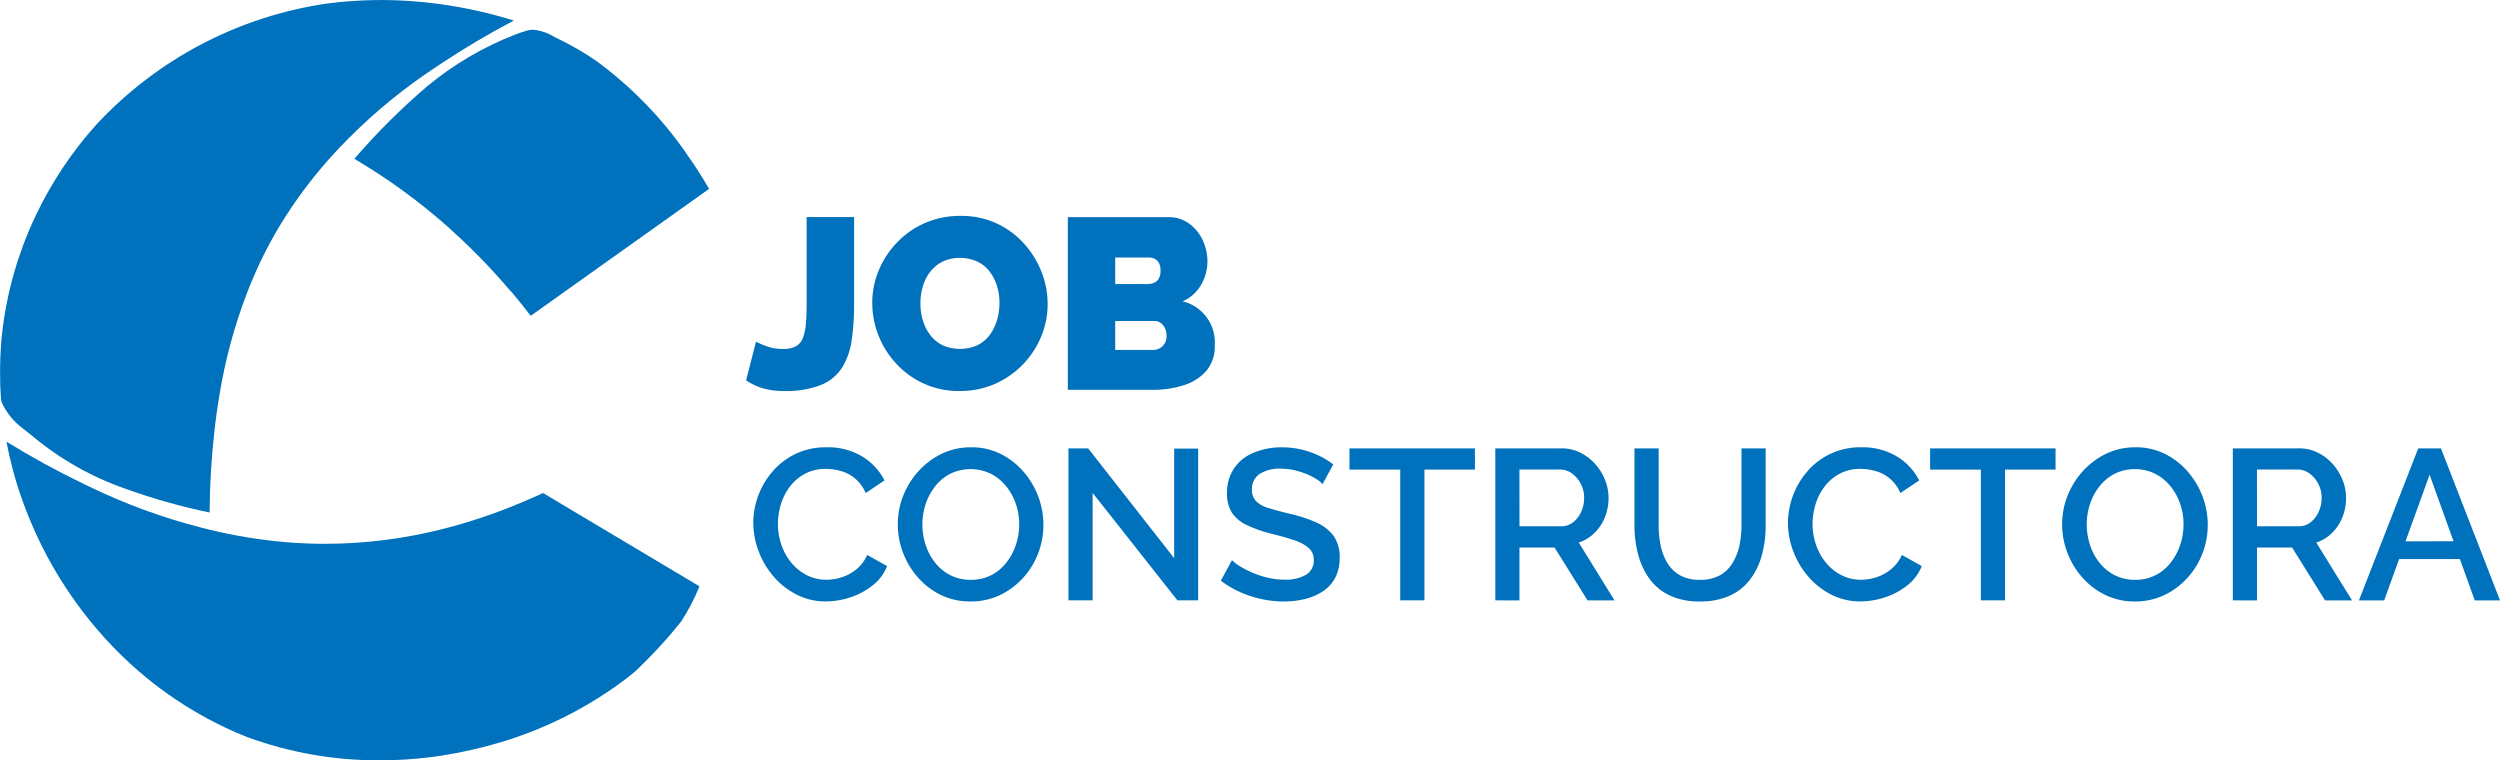
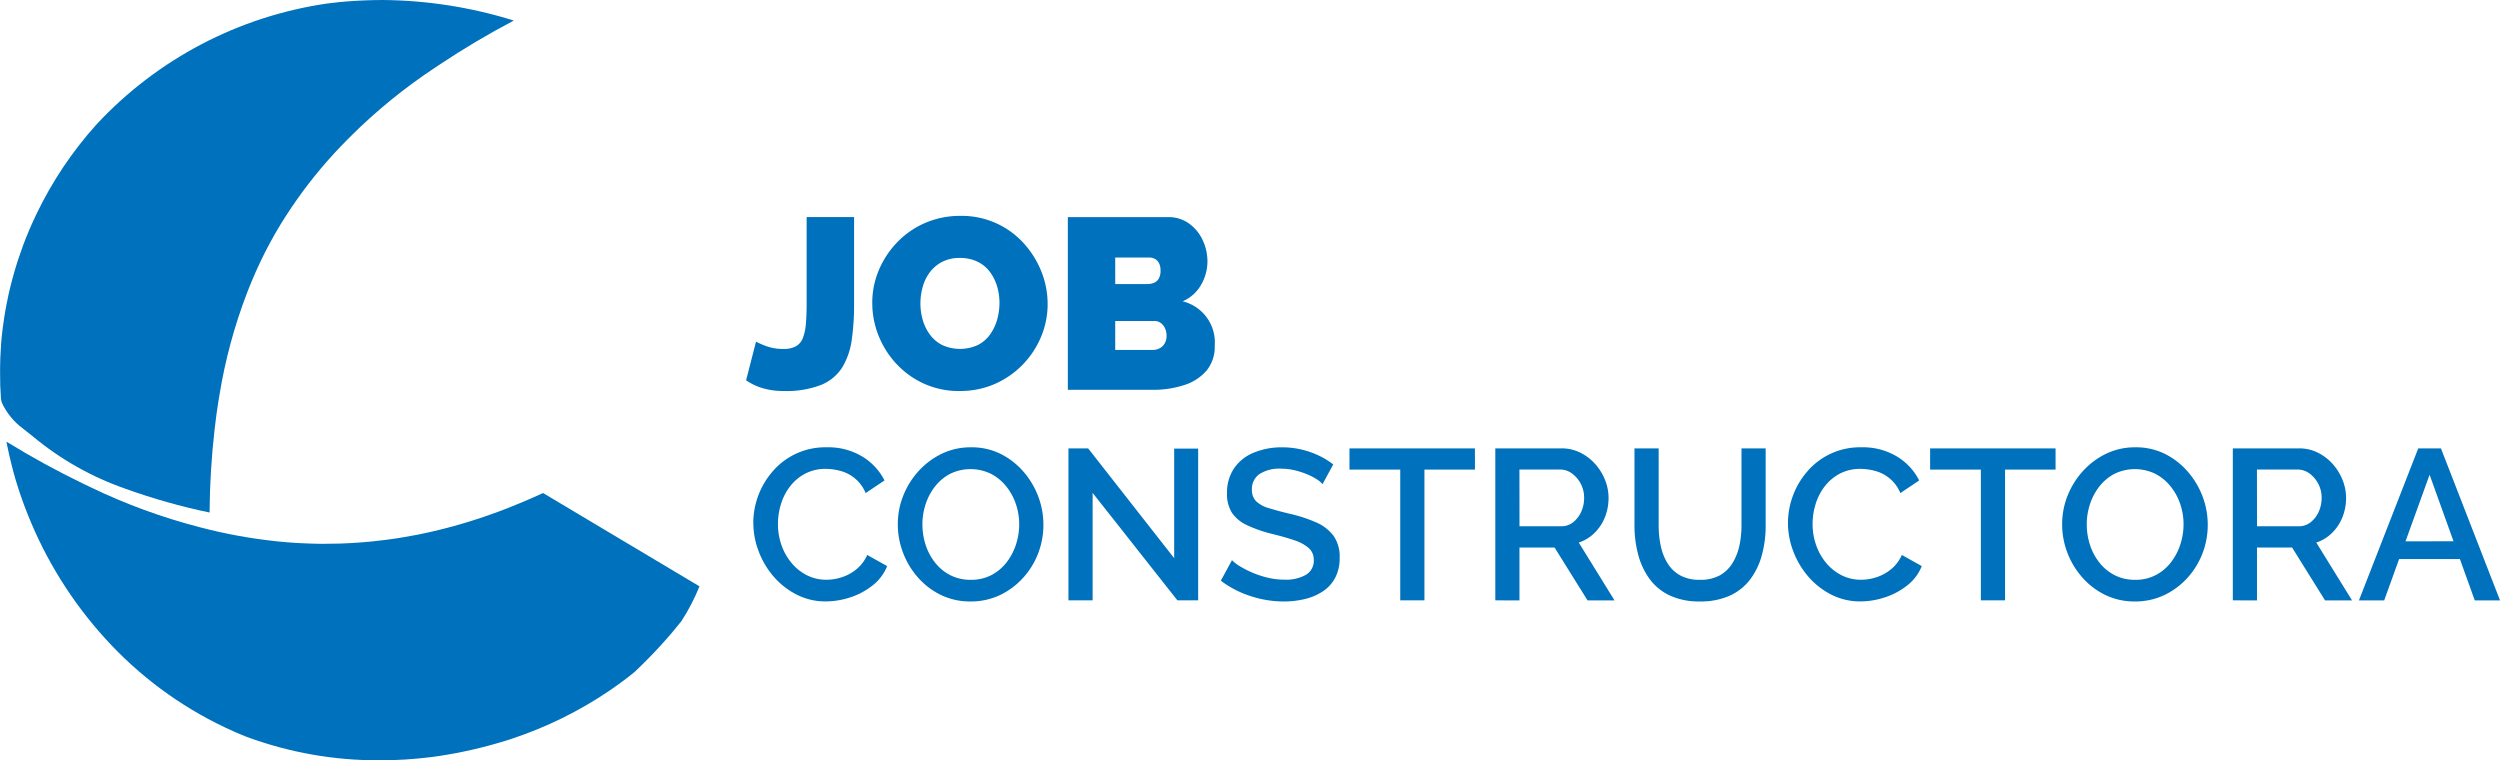
<svg xmlns="http://www.w3.org/2000/svg" width="216.044" height="65.71" viewBox="0 0 216.044 65.71">
  <defs>
    <clipPath id="a">
      <path d="M33.08,0q-1.643.005-3.213.133c-.145.013-.291.025-.437.039l-.027,0c-.39.039-.779.083-1.166.137a33.844,33.844,0,0,0-19.857,10.4.856.856,0,0,0-.067.073,32.769,32.769,0,0,0-5.155,7.7c-.1.2-.19.4-.281.6-.06.128-.117.257-.174.387-.066.153-.131.305-.2.458-.055.132-.11.263-.163.4l-.053.128a.1.1,0,0,0-.009.021c-.023.055-.046.112-.067.169s-.043.114-.066.169c-.055.142-.108.284-.162.426q-.218.591-.412,1.184c-.034.1-.067.2-.1.307s-.069.218-.1.327a.2.2,0,0,0-.011.032c-.066.216-.13.433-.19.65-.048.174-.1.35-.142.525-.028.108-.058.218-.085.329-.055.218-.106.437-.158.655-.025.11-.05.218-.073.328-.064.293-.123.586-.179.881-.028.147-.055.293-.08.44s-.05.295-.073.442c0,.028-.009.059-.014.091-.041.263-.078.527-.114.792s-.067.556-.1.832c-.018.165-.032.33-.046.5C.1,29.7.091,29.85.08,30c-.018.25-.034.5-.044.751-.005.1-.011.208-.014.312,0,.037,0,.075,0,.112,0,.094-.005.186-.007.279s-.005.211-.007.316c0,.138,0,.275,0,.414v.048Q0,33.315.08,34.4a1.51,1.51,0,0,0,.08.4.006.006,0,0,0,0,0,5.825,5.825,0,0,0,1.821,2.233c.28.229.564.454.85.673a25.684,25.684,0,0,0,8.023,4.535A53.723,53.723,0,0,0,18.1,44.289a.022.022,0,0,1,.011,0,67.1,67.1,0,0,1,.433-7.171c.018-.154.036-.309.057-.463.032-.266.067-.533.1-.8.009-.071.02-.142.03-.213q.051-.362.106-.724c.025-.156.048-.312.075-.469.016-.094.03-.188.048-.28a44.481,44.481,0,0,1,2.412-8.921c.062-.158.124-.316.188-.474.048-.121.1-.241.147-.36.025-.059.048-.117.073-.174a35.49,35.49,0,0,1,3.411-6.314c.007-.011.014-.021.023-.032a.247.247,0,0,1,.018-.028,0,0,0,0,1,0,0c.149-.223.3-.447.461-.667a39.682,39.682,0,0,1,4.311-5.119c.071-.073.14-.142.211-.213a47.245,47.245,0,0,1,7.425-6.051c.112-.076.225-.153.339-.227a71.858,71.858,0,0,1,6.424-3.813,0,0,0,0,1,0,0A39.13,39.13,0,0,0,33.08,0Z" fill="#0071bc" />
    </clipPath>
    <clipPath id="b">
      <path d="M4.077,271.664c.02.1.039.192.062.288.025.122.053.247.082.369.011.05.021.1.034.147.046.2.092.394.142.589a.1.1,0,0,0,.007.021q.154.623.334,1.237c.007.023.014.044.02.066.037.122.075.247.112.369q.4,1.291.911,2.57a35.325,35.325,0,0,0,6.72,10.772,33.143,33.143,0,0,0,10.332,7.67q.932.447,1.892.825s.005,0,.009,0a32.754,32.754,0,0,0,11.459,2.022h.043a35.754,35.754,0,0,0,4.378-.273c.11-.012.22-.027.328-.043.128-.018.257-.036.385-.055a39.288,39.288,0,0,0,5.8-1.331l.066-.019c.018-.007.037-.012.055-.018l.05-.016.249-.08a1.027,1.027,0,0,0,.1-.034,34.237,34.237,0,0,0,8.419-4.15q1.113-.756,2.157-1.6c.052-.048.1-.1.153-.146.1-.089.188-.179.282-.27.14-.137.28-.273.417-.41.106-.1.211-.209.314-.316s.181-.185.27-.277.158-.163.236-.245c.1-.1.2-.2.291-.309s.192-.206.286-.309l.245-.27c.123-.137.243-.272.362-.408s.238-.272.355-.408c.289-.341.572-.685.847-1.03,0,0,0,0,0,0s.005-.007.007-.011a17.947,17.947,0,0,0,1.56-3.007l-5.455-3.254-1.283-.765-6.78-4.045q-.8.37-1.6.71-.732.311-1.466.6-.8.312-1.6.591c-.113.041-.227.08-.343.119-.325.112-.651.22-.976.323-.158.051-.316.1-.472.147-.257.08-.513.156-.768.229-.181.053-.36.1-.541.153s-.38.1-.57.152a.169.169,0,0,1-.028.007c-.165.044-.33.085-.5.126-.2.05-.392.1-.589.142l-.337.078c-.259.057-.517.114-.777.167l-.371.075q-.556.112-1.116.2l-.375.06c-.06.012-.119.021-.179.03-.126.019-.252.037-.38.055-.186.028-.373.053-.561.078q-.562.075-1.124.131l-.375.037c-.25.023-.5.044-.751.062-.527.041-1.058.069-1.589.089l-.295.009c-.383.011-.765.016-1.15.016-.16,0-.321,0-.483,0-.186,0-.373-.005-.561-.011-.112,0-.225-.005-.337-.011-.186-.005-.371-.013-.557-.023s-.357-.018-.536-.028l-.332-.021c-.029,0-.057,0-.085-.007-.124-.007-.249-.018-.371-.028-.282-.021-.564-.048-.847-.076a.71.71,0,0,1-.089-.011,43.981,43.981,0,0,1-6.58-1.2l-.041-.011a51.174,51.174,0,0,1-9.489-3.479l-.119-.057c-.162-.075-.321-.153-.483-.231a74.934,74.934,0,0,1-6.63-3.63c.037.2.078.394.119.589" transform="translate(-3.958 -271.075)" fill="#0071bc" />
    </clipPath>
    <clipPath id="c">
-       <path d="M232.346,18.272q-.5.157-1,.343a27.579,27.579,0,0,0-7.606,4.469.411.411,0,0,1-.034.029,58.3,58.3,0,0,0-6.266,6.244c.206.121.41.241.614.366q.181.109.362.224.3.184.6.375a.069.069,0,0,1,.028.018c.188.119.376.24.564.364.02.012.041.025.06.039.186.122.371.247.556.373q.248.168.5.341h0l0,0h0l.091.064q.317.221.628.447c.034.023.066.046.1.071a52.081,52.081,0,0,1,4.111,3.305l-.028-.014q.908.809,1.777,1.658.29.282.575.57c.192.19.38.383.566.577s.375.389.557.586.36.385.536.58q.24.258.47.522c.03.03.057.062.083.094.27.3.536.611.8.919l.012-.007q.868,1.025,1.681,2.093L248.1,31.949a.006.006,0,0,0,0,0q-.266-.463-.547-.916c-.02-.032-.037-.062-.057-.092q-.682-1.1-1.42-2.132s0-.005-.005-.007,0-.005,0-.007a33.954,33.954,0,0,0-7.641-7.844,24.341,24.341,0,0,0-3.52-2.039l-.036-.016-.131-.066a4.318,4.318,0,0,0-1.855-.635,1.781,1.781,0,0,0-.534.081" transform="translate(-217.44 -18.191)" fill="#0071bc" />
-     </clipPath>
+       </clipPath>
    <clipPath id="d">
      <rect width="216.044" height="65.71" fill="#0071bc" />
    </clipPath>
  </defs>
  <g clip-path="url(#a)">
    <rect width="60.562" height="60.606" transform="matrix(0.5, -0.866, 0.866, 0.5, -19.179, 33.218)" fill="#0071bc" />
  </g>
  <g transform="translate(0.557 38.171)">
    <g clip-path="url(#b)">
      <rect width="59.883" height="27.539" fill="#0071bc" />
    </g>
  </g>
  <g transform="translate(30.619 2.562)">
    <g clip-path="url(#c)">
      <rect width="38.915" height="36.746" transform="translate(-10.709 6.183) rotate(-30)" fill="#0071bc" />
    </g>
  </g>
  <g clip-path="url(#d)">
    <path d="M462.3,281.059a6.841,6.841,0,0,1,1.674-4.468,5.986,5.986,0,0,1,4.671-2.081,5.688,5.688,0,0,1,3.08.8,5.116,5.116,0,0,1,1.915,2.063l-1.628,1.092a3.25,3.25,0,0,0-2.146-1.905,4.832,4.832,0,0,0-1.295-.185,3.741,3.741,0,0,0-1.794.416,4.026,4.026,0,0,0-1.3,1.1,4.775,4.775,0,0,0-.786,1.536,5.818,5.818,0,0,0-.259,1.7,5.488,5.488,0,0,0,.305,1.832,4.929,4.929,0,0,0,.87,1.545,4.174,4.174,0,0,0,1.332,1.064,3.694,3.694,0,0,0,1.693.388,4.308,4.308,0,0,0,1.332-.222,3.841,3.841,0,0,0,1.267-.7,3.322,3.322,0,0,0,.916-1.221l1.721.962a3.968,3.968,0,0,1-1.249,1.665,6.15,6.15,0,0,1-1.933,1.036,6.8,6.8,0,0,1-2.128.351,5.434,5.434,0,0,1-2.5-.583,6.5,6.5,0,0,1-1.989-1.554,7.252,7.252,0,0,1-1.3-2.183,6.823,6.823,0,0,1-.462-2.451" transform="translate(-397.204 -235.855)" fill="#0071bc" />
    <path d="M557.26,287.831a5.741,5.741,0,0,1-2.535-.555,6.27,6.27,0,0,1-1.989-1.508,6.924,6.924,0,0,1-1.295-2.146,6.843,6.843,0,0,1-.453-2.451,6.633,6.633,0,0,1,.481-2.507,6.948,6.948,0,0,1,1.341-2.128,6.541,6.541,0,0,1,2-1.48,5.725,5.725,0,0,1,2.507-.546,5.617,5.617,0,0,1,2.563.574,6.381,6.381,0,0,1,1.97,1.536,7.024,7.024,0,0,1,1.276,2.146,6.9,6.9,0,0,1,.444,2.442,6.829,6.829,0,0,1-.463,2.488,6.674,6.674,0,0,1-1.323,2.128,6.41,6.41,0,0,1-2,1.471,5.845,5.845,0,0,1-2.525.537m-4.144-6.66a5.659,5.659,0,0,0,.287,1.8,4.866,4.866,0,0,0,.832,1.536,3.979,3.979,0,0,0,1.313,1.064,3.818,3.818,0,0,0,1.749.389,3.77,3.77,0,0,0,1.776-.407,3.97,3.97,0,0,0,1.314-1.1,5.07,5.07,0,0,0,.814-1.545,5.571,5.571,0,0,0,.278-1.739,5.425,5.425,0,0,0-.3-1.795,4.939,4.939,0,0,0-.851-1.526,4.086,4.086,0,0,0-1.323-1.064,4.039,4.039,0,0,0-3.5.019,4.048,4.048,0,0,0-1.3,1.091,4.955,4.955,0,0,0-.814,1.536,5.572,5.572,0,0,0-.278,1.739" transform="translate(-473.401 -235.855)" fill="#0071bc" />
    <path d="M657.789,279.015V288.3H655.7V275.167h1.7l7.437,9.491v-9.472h2.072V288.3h-1.794Z" transform="translate(-563.367 -236.42)" fill="#0071bc" />
    <path d="M758.031,277.692a2.275,2.275,0,0,0-.527-.435,5.241,5.241,0,0,0-.833-.426,7.3,7.3,0,0,0-1.036-.333,4.823,4.823,0,0,0-1.156-.139,3.169,3.169,0,0,0-1.924.479,1.573,1.573,0,0,0-.629,1.326,1.38,1.38,0,0,0,.352.994,2.516,2.516,0,0,0,1.082.6q.73.23,1.8.488a12.407,12.407,0,0,1,2.322.755,3.717,3.717,0,0,1,1.5,1.16,3.164,3.164,0,0,1,.527,1.915,3.581,3.581,0,0,1-.379,1.694,3.188,3.188,0,0,1-1.045,1.169,4.845,4.845,0,0,1-1.536.672,7.578,7.578,0,0,1-1.868.221,9.1,9.1,0,0,1-1.952-.213,9.271,9.271,0,0,1-1.85-.61,8.54,8.54,0,0,1-1.638-.971l.962-1.776a3.341,3.341,0,0,0,.685.527,8.068,8.068,0,0,0,1.064.546,8.372,8.372,0,0,0,1.313.435,6.026,6.026,0,0,0,1.452.176,3.462,3.462,0,0,0,1.9-.431,1.409,1.409,0,0,0,.657-1.256,1.343,1.343,0,0,0-.435-1.041,3.541,3.541,0,0,0-1.239-.672q-.805-.276-1.933-.553a11.513,11.513,0,0,1-2.165-.755,3.154,3.154,0,0,1-1.3-1.069,2.992,2.992,0,0,1-.426-1.677,3.735,3.735,0,0,1,.62-2.183,3.782,3.782,0,0,1,1.711-1.345,6.283,6.283,0,0,1,2.423-.452,7.191,7.191,0,0,1,1.693.194,7.548,7.548,0,0,1,1.5.527,6.5,6.5,0,0,1,1.23.759Z" transform="translate(-643.739 -235.855)" fill="#0071bc" />
    <path d="M839.045,277h-4.366v11.3h-2.091V277H828.2v-1.832h10.841Z" transform="translate(-711.582 -236.42)" fill="#0071bc" />
    <path d="M917.675,288.3V275.167h5.717a3.591,3.591,0,0,1,1.628.37,4.274,4.274,0,0,1,1.286.981,4.606,4.606,0,0,1,.851,1.378,4.151,4.151,0,0,1,.305,1.545,4.466,4.466,0,0,1-.315,1.674,3.932,3.932,0,0,1-.9,1.36,3.485,3.485,0,0,1-1.36.832l3.09,5h-2.331l-2.849-4.57h-3.034v4.57Zm2.091-6.4h3.608a1.621,1.621,0,0,0,1.018-.342,2.381,2.381,0,0,0,.7-.9,2.855,2.855,0,0,0,.259-1.221,2.588,2.588,0,0,0-1.073-2.118,1.738,1.738,0,0,0-1.018-.324h-3.5Z" transform="translate(-788.454 -236.42)" fill="#0071bc" />
    <path d="M1008.737,288.395a5.937,5.937,0,0,1-2.655-.536,4.583,4.583,0,0,1-1.739-1.462,6.338,6.338,0,0,1-.962-2.109,9.822,9.822,0,0,1-.305-2.461v-6.66h2.091v6.66a8.523,8.523,0,0,0,.176,1.748,4.709,4.709,0,0,0,.583,1.508,2.982,2.982,0,0,0,1.092,1.055,3.4,3.4,0,0,0,1.7.388,3.489,3.489,0,0,0,1.739-.388,3.009,3.009,0,0,0,1.1-1.073,4.808,4.808,0,0,0,.592-1.517,8.316,8.316,0,0,0,.176-1.721v-6.66h2.09v6.66a9.684,9.684,0,0,1-.324,2.544,6.184,6.184,0,0,1-1,2.1,4.573,4.573,0,0,1-1.757,1.415,6.066,6.066,0,0,1-2.6.509" transform="translate(-861.829 -236.42)" fill="#0071bc" />
    <path d="M1097.277,281.059a6.84,6.84,0,0,1,1.674-4.468,5.986,5.986,0,0,1,4.671-2.081,5.688,5.688,0,0,1,3.08.8,5.113,5.113,0,0,1,1.915,2.063l-1.628,1.092a3.251,3.251,0,0,0-2.146-1.905,4.835,4.835,0,0,0-1.3-.185,3.741,3.741,0,0,0-1.794.416,4.026,4.026,0,0,0-1.3,1.1,4.771,4.771,0,0,0-.786,1.536,5.819,5.819,0,0,0-.259,1.7,5.49,5.49,0,0,0,.305,1.832,4.933,4.933,0,0,0,.87,1.545,4.176,4.176,0,0,0,1.332,1.064,3.7,3.7,0,0,0,1.693.388,4.309,4.309,0,0,0,1.332-.222,3.842,3.842,0,0,0,1.267-.7,3.324,3.324,0,0,0,.916-1.221l1.72.962a3.967,3.967,0,0,1-1.249,1.665,6.152,6.152,0,0,1-1.933,1.036,6.8,6.8,0,0,1-2.128.351,5.433,5.433,0,0,1-2.5-.583,6.5,6.5,0,0,1-1.989-1.554,7.253,7.253,0,0,1-1.3-2.183,6.827,6.827,0,0,1-.462-2.451" transform="translate(-942.765 -235.855)" fill="#0071bc" />
    <path d="M1195.356,277h-4.366v11.3H1188.9V277h-4.385v-1.832h10.841Z" transform="translate(-1017.719 -236.42)" fill="#0071bc" />
    <path d="M1271.85,287.831a5.74,5.74,0,0,1-2.535-.555,6.266,6.266,0,0,1-1.989-1.508,6.926,6.926,0,0,1-1.3-2.146,6.843,6.843,0,0,1-.453-2.451,6.634,6.634,0,0,1,.481-2.507,6.95,6.95,0,0,1,1.341-2.128,6.538,6.538,0,0,1,2-1.48,5.724,5.724,0,0,1,2.507-.546,5.617,5.617,0,0,1,2.562.574,6.382,6.382,0,0,1,1.97,1.536,7.033,7.033,0,0,1,1.277,2.146,6.9,6.9,0,0,1,.444,2.442,6.831,6.831,0,0,1-.462,2.488,6.674,6.674,0,0,1-1.323,2.128,6.41,6.41,0,0,1-2,1.471,5.845,5.845,0,0,1-2.525.537m-4.144-6.66a5.659,5.659,0,0,0,.287,1.8,4.863,4.863,0,0,0,.833,1.536,3.975,3.975,0,0,0,1.314,1.064,3.817,3.817,0,0,0,1.748.389,3.771,3.771,0,0,0,1.776-.407,3.973,3.973,0,0,0,1.313-1.1,5.075,5.075,0,0,0,.814-1.545,5.578,5.578,0,0,0,.278-1.739,5.423,5.423,0,0,0-.3-1.795,4.942,4.942,0,0,0-.851-1.526,4.086,4.086,0,0,0-1.323-1.064,4.04,4.04,0,0,0-3.5.019,4.048,4.048,0,0,0-1.3,1.091,4.958,4.958,0,0,0-.814,1.536,5.572,5.572,0,0,0-.278,1.739" transform="translate(-1087.367 -235.855)" fill="#0071bc" />
    <path d="M1370.289,288.3V275.167h5.717a3.591,3.591,0,0,1,1.628.37,4.272,4.272,0,0,1,1.286.981,4.61,4.61,0,0,1,.851,1.378,4.155,4.155,0,0,1,.305,1.545,4.467,4.467,0,0,1-.314,1.674,3.935,3.935,0,0,1-.9,1.36,3.484,3.484,0,0,1-1.36.832l3.09,5h-2.331l-2.849-4.57h-3.034v4.57Zm2.091-6.4h3.607a1.621,1.621,0,0,0,1.018-.342,2.383,2.383,0,0,0,.7-.9,2.854,2.854,0,0,0,.259-1.221,2.588,2.588,0,0,0-1.073-2.118,1.738,1.738,0,0,0-1.017-.324h-3.5Z" transform="translate(-1177.334 -236.42)" fill="#0071bc" />
    <path d="M1452.8,275.167h1.961l5.106,13.136h-2.183l-1.284-3.571h-5.253l-1.289,3.571h-2.183Zm3.049,8.029-2.068-5.754L1451.7,283.2Z" transform="translate(-1243.821 -236.42)" fill="#0071bc" />
    <path d="M458.715,144.011a6.668,6.668,0,0,0,.8.357,4.169,4.169,0,0,0,1.576.273,2.19,2.19,0,0,0,1.051-.218,1.363,1.363,0,0,0,.6-.675,4.048,4.048,0,0,0,.273-1.2q.073-.738.074-1.8v-7.5h4.1v7.525a21.431,21.431,0,0,1-.2,3.064,6.247,6.247,0,0,1-.809,2.376,3.881,3.881,0,0,1-1.829,1.532,8.285,8.285,0,0,1-3.258.531,6.343,6.343,0,0,1-1.765-.231,5.055,5.055,0,0,1-1.471-.694Z" transform="translate(-393.381 -114.487)" fill="#0071bc" />
    <path d="M542.865,147.636a7.275,7.275,0,0,1-3.09-.641,7.463,7.463,0,0,1-2.386-1.724,7.8,7.8,0,0,1-1.534-2.438,7.568,7.568,0,0,1-.536-2.806,7.226,7.226,0,0,1,.567-2.838,7.858,7.858,0,0,1,1.587-2.407,7.433,7.433,0,0,1,2.417-1.671,7.569,7.569,0,0,1,3.058-.61,7.21,7.21,0,0,1,5.465,2.375,8.031,8.031,0,0,1,1.524,2.449,7.514,7.514,0,0,1,.536,2.785,7.291,7.291,0,0,1-.557,2.816,7.7,7.7,0,0,1-1.576,2.407,7.6,7.6,0,0,1-2.407,1.681,7.436,7.436,0,0,1-3.069.62m-3.384-7.567a5.074,5.074,0,0,0,.21,1.461,3.931,3.931,0,0,0,.631,1.261,3.022,3.022,0,0,0,1.061.883,3.7,3.7,0,0,0,3.058-.011,2.916,2.916,0,0,0,1.061-.914,4.166,4.166,0,0,0,.61-1.282,5.257,5.257,0,0,0,.2-1.44,4.984,4.984,0,0,0-.21-1.45,3.978,3.978,0,0,0-.631-1.251,2.911,2.911,0,0,0-1.072-.872,3.436,3.436,0,0,0-1.513-.315,3.243,3.243,0,0,0-1.524.336,3.135,3.135,0,0,0-1.061.893,3.784,3.784,0,0,0-.62,1.261,5.248,5.248,0,0,0-.2,1.44" transform="translate(-459.939 -113.845)" fill="#0071bc" />
    <path d="M668.021,144.348a3.226,3.226,0,0,1-.725,2.186,4.241,4.241,0,0,1-1.944,1.24,8.606,8.606,0,0,1-2.69.4h-7.335V133.25h8.66a3.013,3.013,0,0,1,1.818.557,3.642,3.642,0,0,1,1.177,1.44,4.3,4.3,0,0,1,.41,1.829,4.066,4.066,0,0,1-.536,2,3.354,3.354,0,0,1-1.608,1.45,3.657,3.657,0,0,1,2.774,3.825m-8.6-7.609v2.291h2.8a1.484,1.484,0,0,0,.526-.095.869.869,0,0,0,.42-.347,1.283,1.283,0,0,0,.168-.715,1.352,1.352,0,0,0-.137-.662.879.879,0,0,0-.357-.357,1.051,1.051,0,0,0-.494-.116Zm4.435,6.768a1.512,1.512,0,0,0-.136-.662,1.183,1.183,0,0,0-.368-.452.907.907,0,0,0-.547-.168h-3.384v2.5h3.237a1.264,1.264,0,0,0,.609-.147,1.081,1.081,0,0,0,.431-.42,1.28,1.28,0,0,0,.158-.652" transform="translate(-563.047 -114.487)" fill="#0071bc" />
  </g>
</svg>